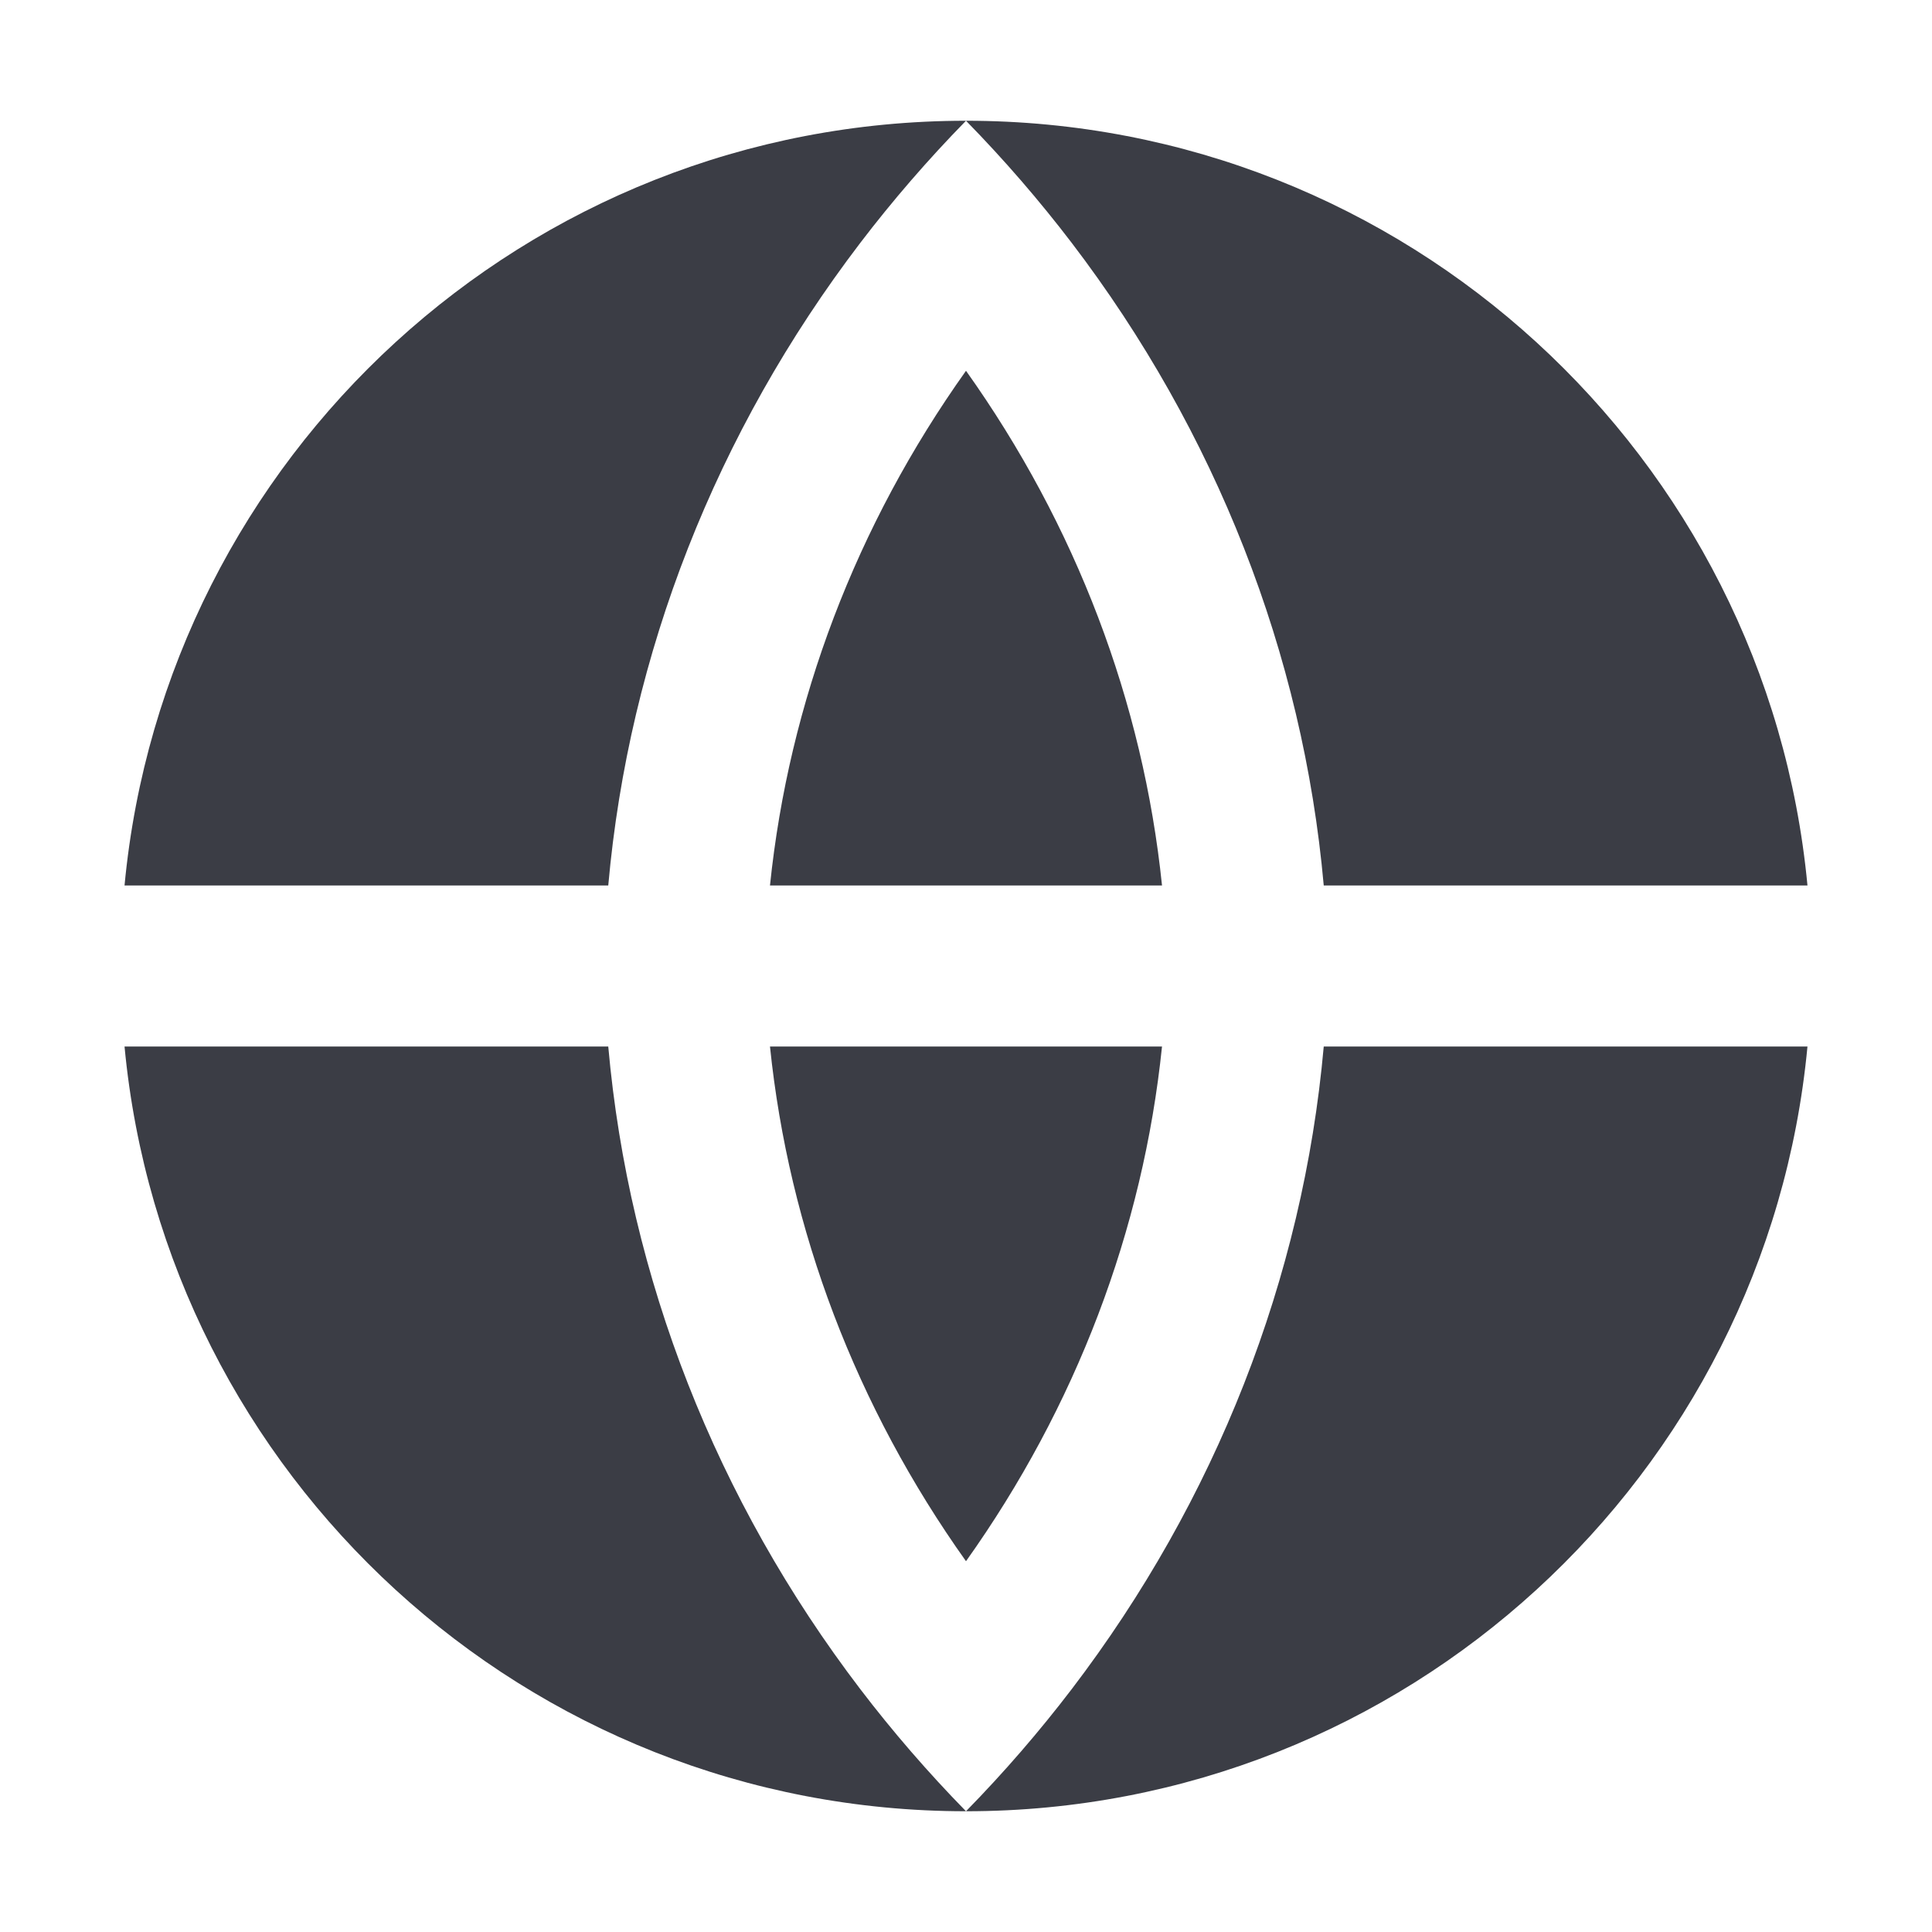
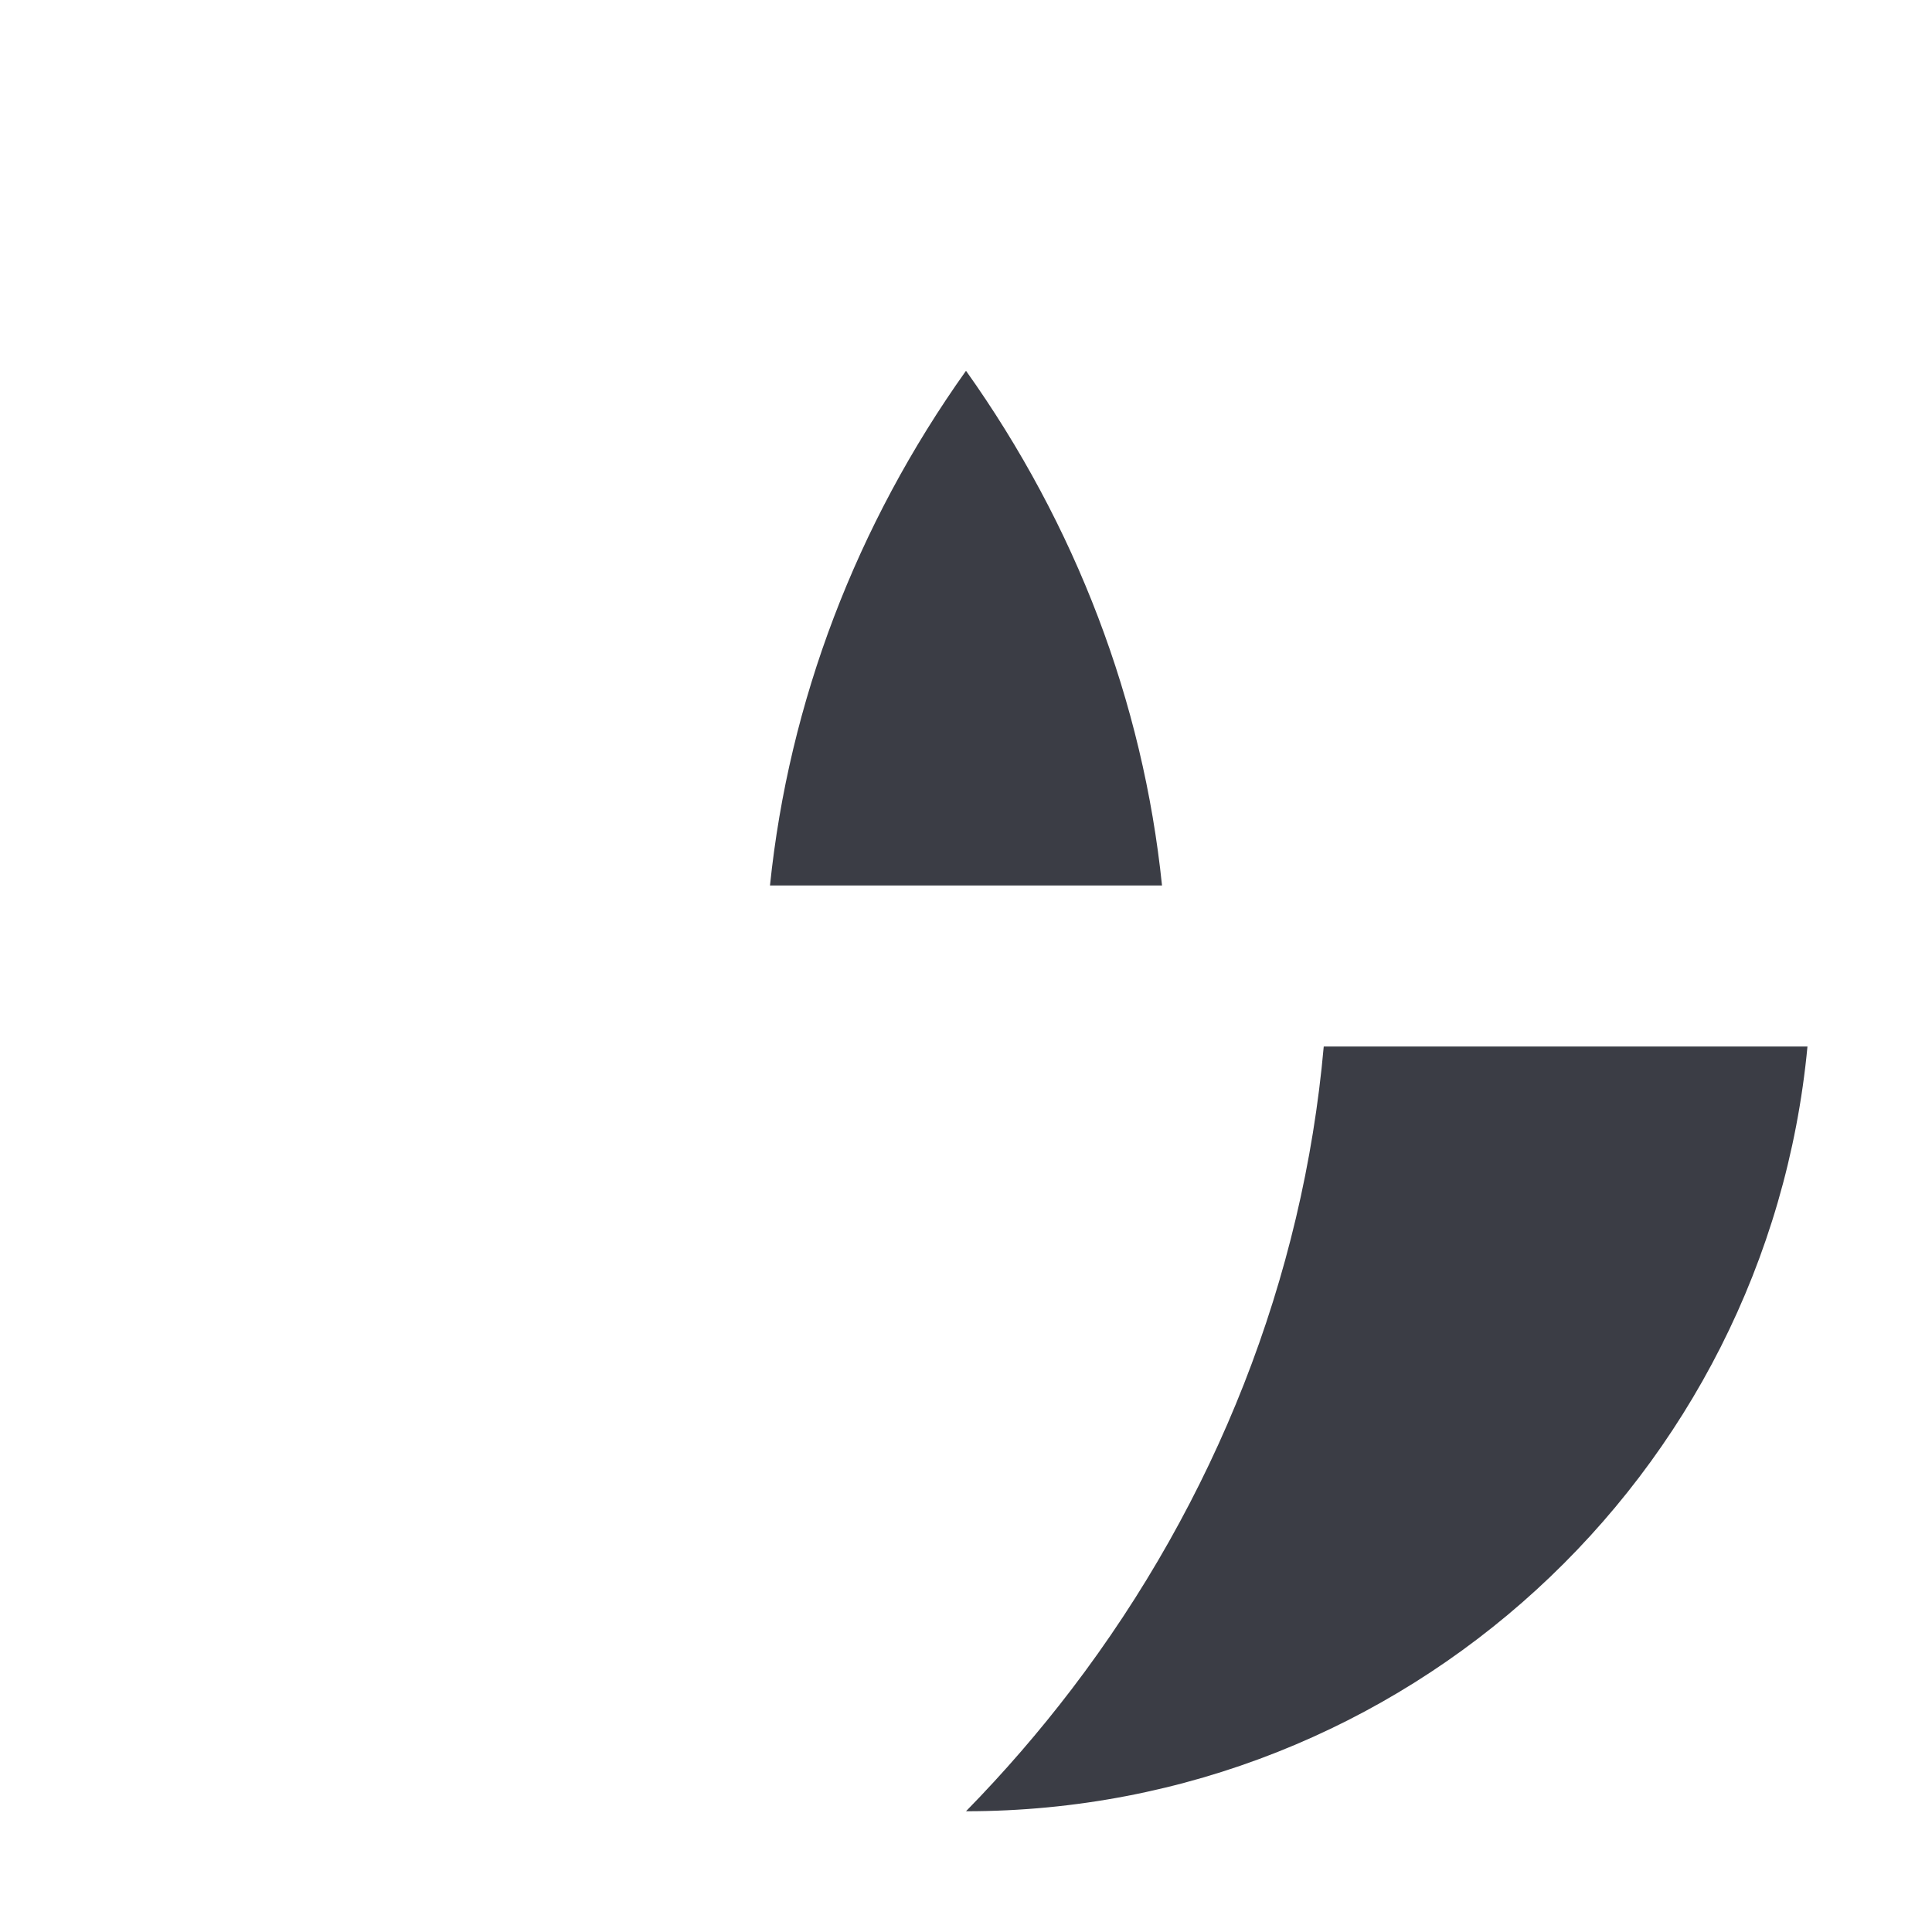
<svg xmlns="http://www.w3.org/2000/svg" width="24" height="24" viewBox="0 0 24 24" fill="none">
  <path d="M12 22.5C17.462 22.5 21.949 18.33 22.453 13H16.444C16.187 15.88 15.102 18.637 13.314 20.982C12.911 21.51 12.473 22.017 12 22.5Z" fill="#3B3D45" />
-   <path d="M7.556 13C7.813 15.88 8.898 18.637 10.686 20.982C11.089 21.51 11.527 22.017 12 22.5C6.538 22.5 2.05 18.33 1.547 13H7.556Z" fill="#3B3D45" />
-   <path d="M9.565 13C9.8 15.28 10.635 17.476 12 19.394C13.365 17.476 14.2 15.28 14.435 13H9.565Z" fill="#3B3D45" />
  <path d="M14.435 11H9.565C9.8 8.72 10.635 6.524 12 4.606C13.365 6.524 14.2 8.72 14.435 11Z" fill="#3B3D45" />
-   <path d="M16.444 11H22.453C21.949 5.67 17.462 1.5 12 1.5C6.538 1.5 2.05 5.67 1.547 11H7.556C7.813 8.12 8.898 5.363 10.686 3.018C11.089 2.49 11.527 1.983 12 1.5C12.473 1.983 12.911 2.49 13.314 3.018C15.102 5.363 16.187 8.12 16.444 11Z" fill="#3B3D45" />
</svg>